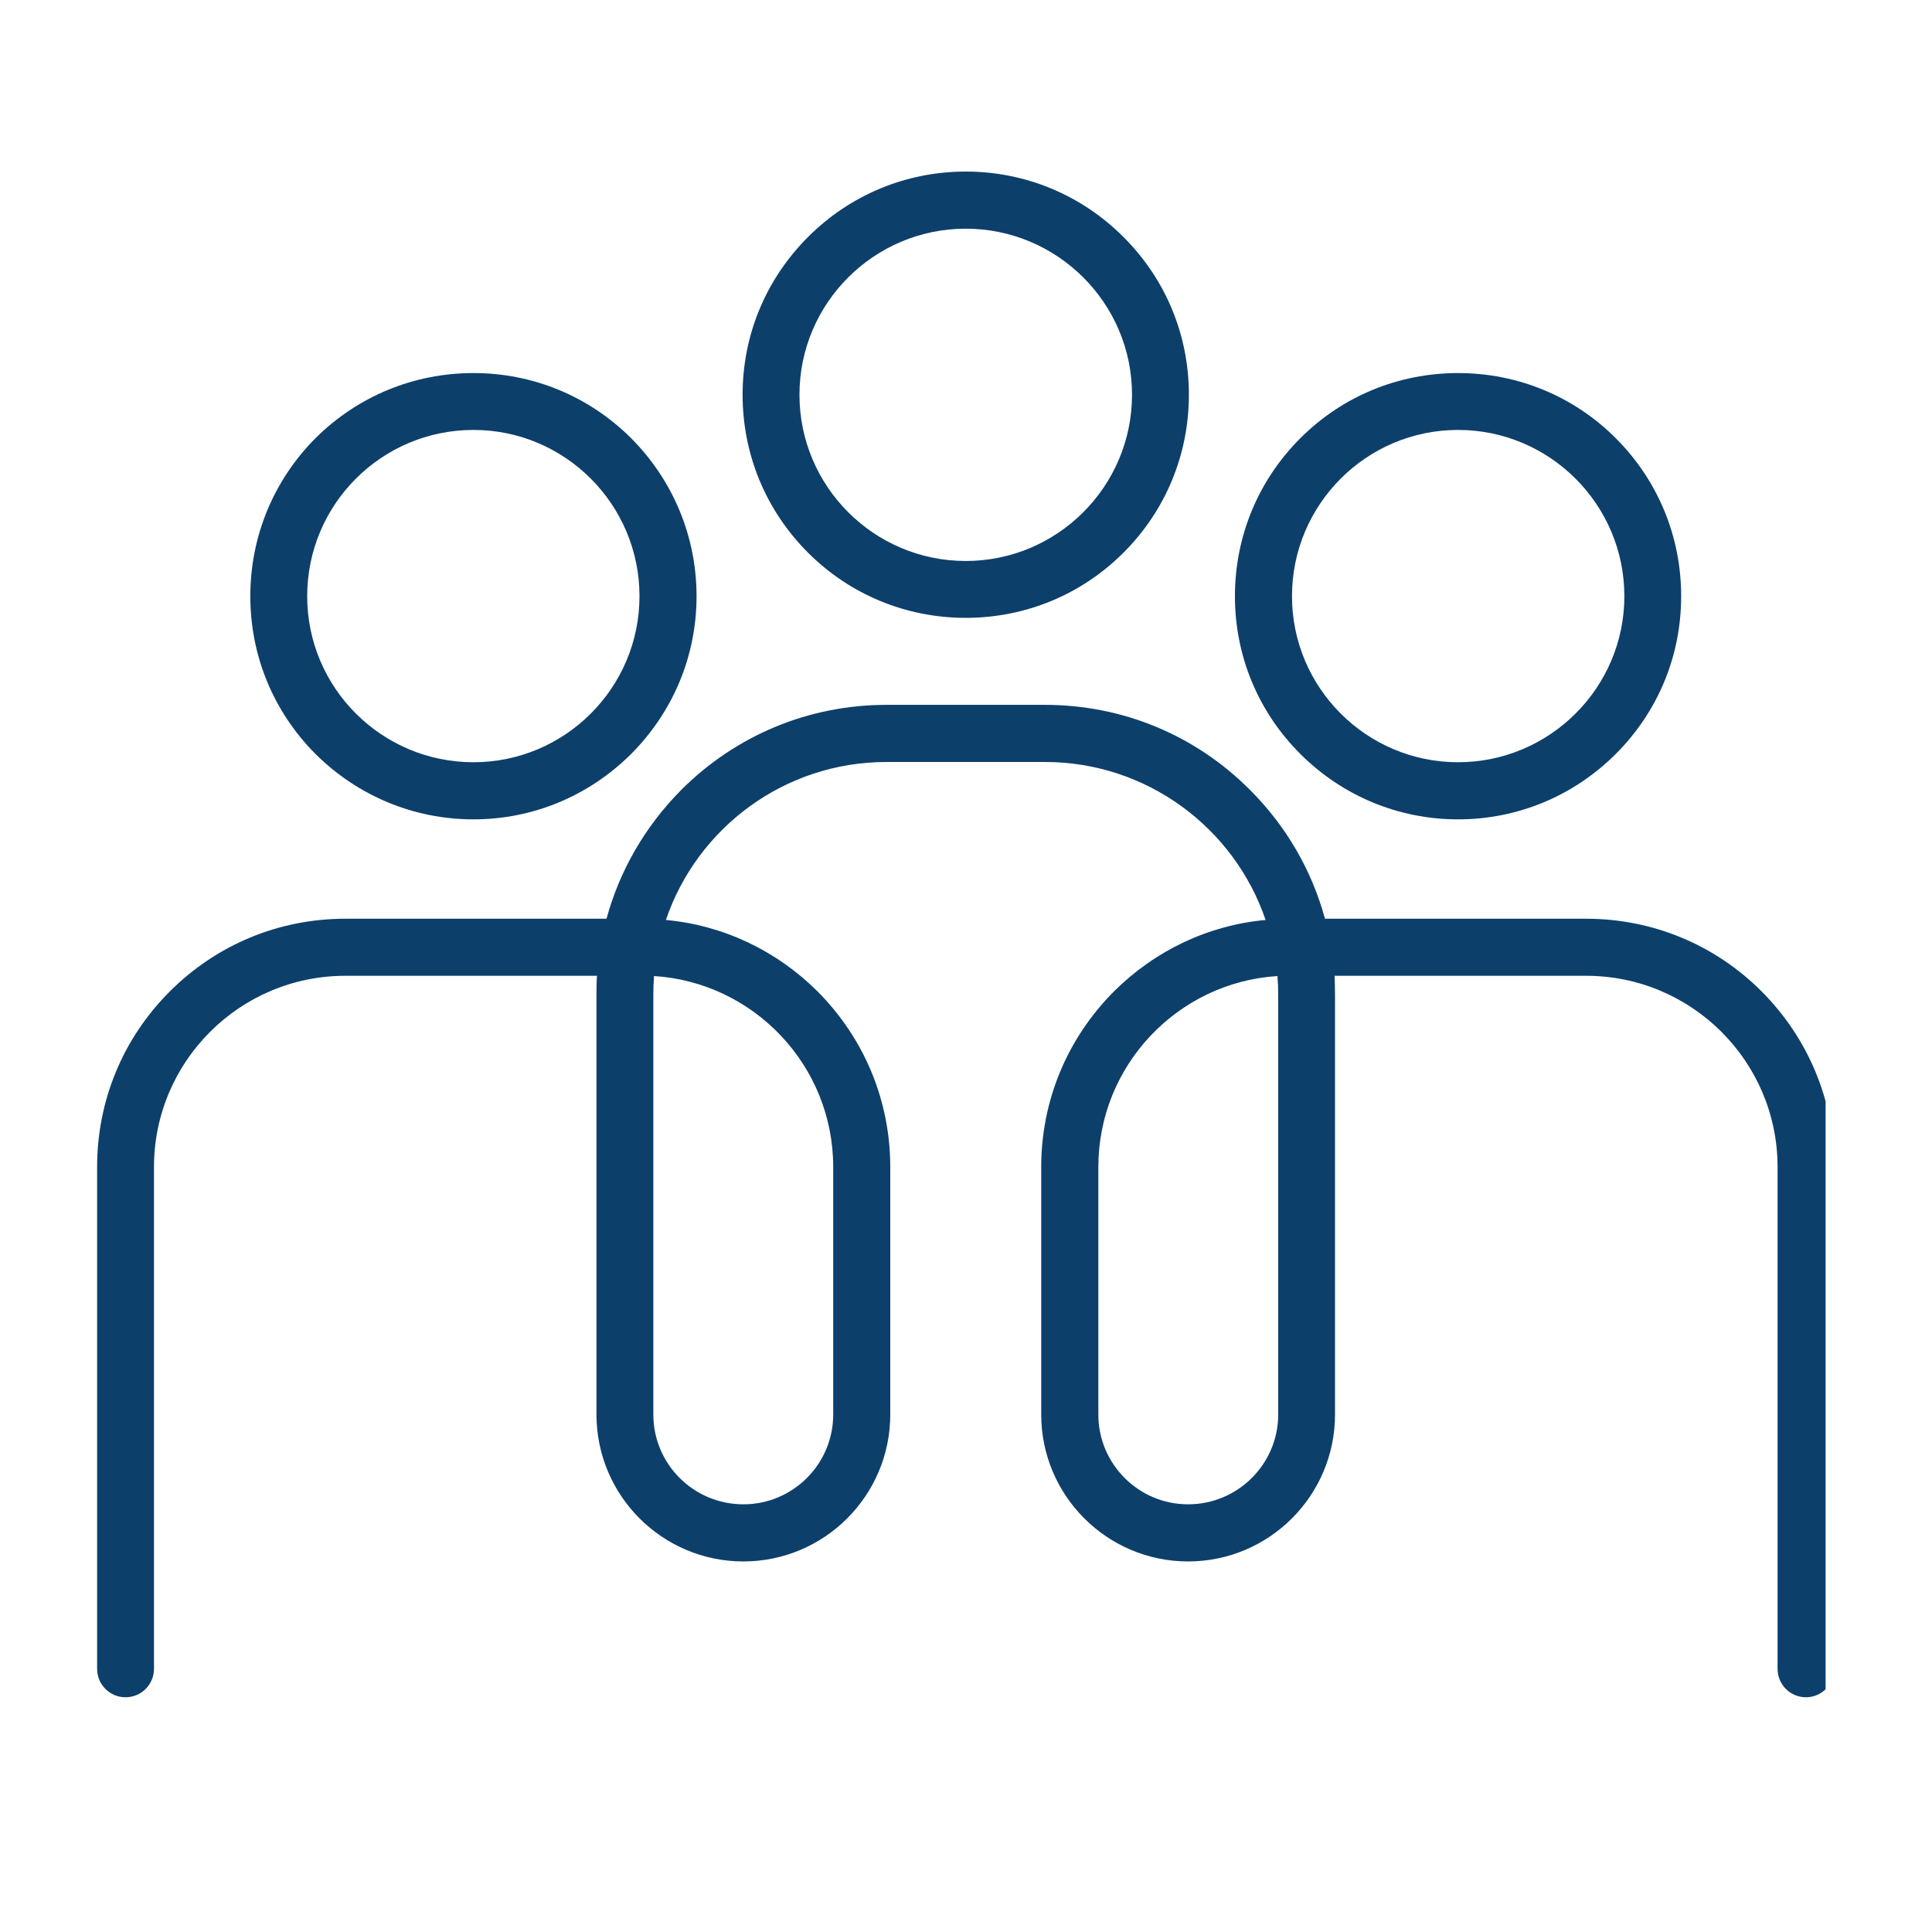
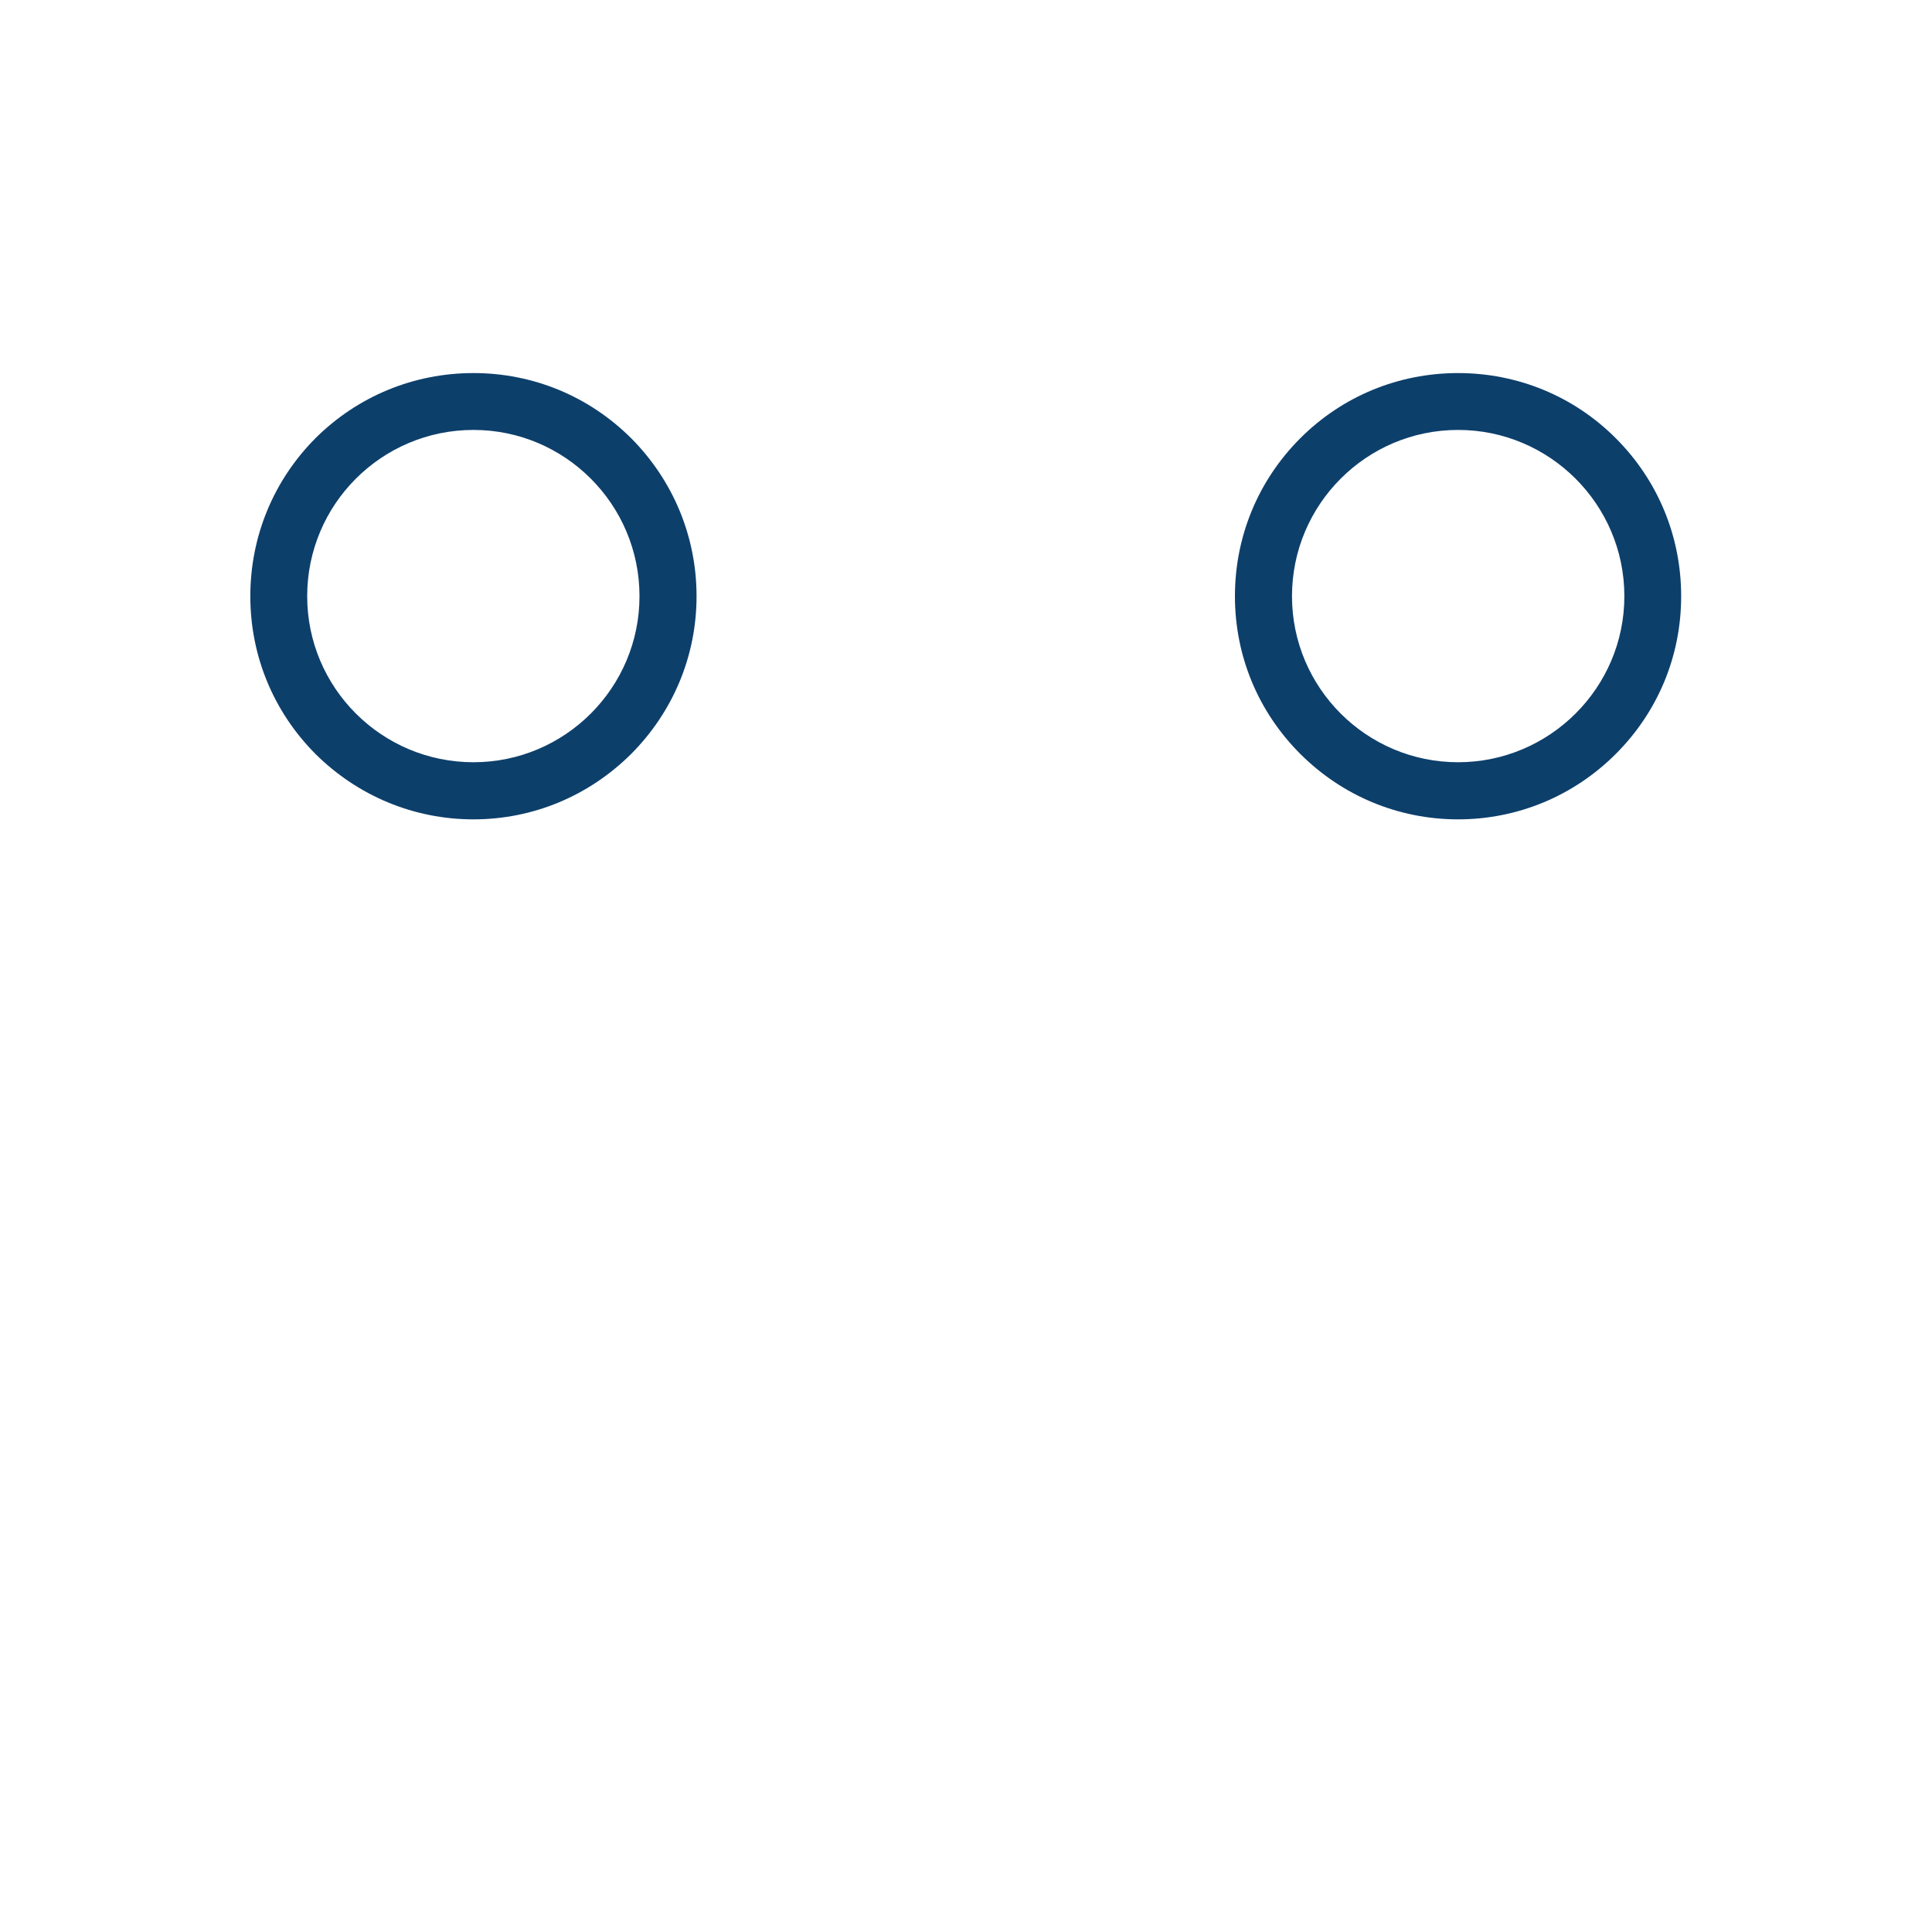
<svg xmlns="http://www.w3.org/2000/svg" width="40" zoomAndPan="magnify" viewBox="0 0 30 30" height="40" preserveAspectRatio="xMidYMid meet" version="1.0">
  <defs>
    <clipPath id="68539e785a">
-       <path d="M 1.508 10.941 L 28.348 10.941 L 28.348 26.355 L 1.508 26.355 Z M 1.508 10.941 " clip-rule="nonzero" />
-     </clipPath>
+       </clipPath>
    <clipPath id="bc9d08e389">
-       <path d="M 11 2.664 L 19 2.664 L 19 10 L 11 10 Z M 11 2.664 " clip-rule="nonzero" />
-     </clipPath>
+       </clipPath>
  </defs>
  <g clip-path="url(#68539e785a)">
-     <path fill="#0d3f6b" d="M 10.156 15.156 C 10.148 15.254 10.145 15.352 10.145 15.453 L 10.145 21.965 C 10.145 22.734 10.77 23.359 11.543 23.359 C 12.312 23.359 12.938 22.734 12.938 21.965 L 12.938 18.121 C 12.938 16.547 11.707 15.254 10.156 15.156 Z M 19.836 15.156 C 18.285 15.254 17.055 16.547 17.055 18.121 L 17.055 21.965 C 17.055 22.734 17.68 23.359 18.449 23.359 C 19.219 23.359 19.848 22.734 19.848 21.965 L 19.848 15.453 C 19.848 15.352 19.844 15.254 19.836 15.156 Z M 28.043 26.355 C 27.797 26.355 27.602 26.156 27.602 25.914 L 27.602 18.121 C 27.602 16.484 26.27 15.152 24.629 15.152 L 20.723 15.152 C 20.727 15.25 20.73 15.352 20.73 15.453 L 20.73 21.965 C 20.73 23.223 19.707 24.246 18.449 24.246 C 17.191 24.246 16.168 23.223 16.168 21.965 L 16.168 18.121 C 16.168 17.094 16.57 16.125 17.297 15.395 C 17.938 14.758 18.762 14.367 19.652 14.285 C 19.168 12.859 17.812 11.832 16.227 11.832 L 13.766 11.832 C 12.176 11.832 10.824 12.859 10.34 14.285 C 11.227 14.367 12.055 14.758 12.695 15.395 C 13.422 16.125 13.824 17.094 13.824 18.121 L 13.824 21.965 C 13.824 23.223 12.801 24.246 11.543 24.246 C 10.285 24.246 9.262 23.223 9.262 21.965 L 9.262 15.453 C 9.262 15.352 9.262 15.25 9.27 15.152 L 5.363 15.152 C 3.723 15.152 2.391 16.484 2.391 18.121 L 2.391 25.914 C 2.391 26.156 2.195 26.355 1.949 26.355 C 1.703 26.355 1.508 26.156 1.508 25.914 L 1.508 18.121 C 1.508 17.094 1.906 16.125 2.637 15.395 C 3.363 14.668 4.332 14.266 5.363 14.266 L 9.418 14.266 C 9.621 13.52 10.016 12.832 10.578 12.266 C 11.43 11.414 12.562 10.945 13.766 10.945 L 16.227 10.945 C 17.43 10.945 18.562 11.414 19.41 12.266 C 19.977 12.832 20.371 13.52 20.574 14.266 L 24.629 14.266 C 25.66 14.266 26.629 14.668 27.355 15.395 C 28.082 16.125 28.484 17.094 28.484 18.121 L 28.484 25.914 C 28.484 26.156 28.285 26.355 28.043 26.355 " fill-opacity="1" fill-rule="nonzero" />
+     <path fill="#0d3f6b" d="M 10.156 15.156 C 10.148 15.254 10.145 15.352 10.145 15.453 L 10.145 21.965 C 10.145 22.734 10.77 23.359 11.543 23.359 C 12.312 23.359 12.938 22.734 12.938 21.965 L 12.938 18.121 C 12.938 16.547 11.707 15.254 10.156 15.156 Z M 19.836 15.156 C 18.285 15.254 17.055 16.547 17.055 18.121 L 17.055 21.965 C 17.055 22.734 17.68 23.359 18.449 23.359 C 19.219 23.359 19.848 22.734 19.848 21.965 L 19.848 15.453 C 19.848 15.352 19.844 15.254 19.836 15.156 Z M 28.043 26.355 C 27.797 26.355 27.602 26.156 27.602 25.914 L 27.602 18.121 C 27.602 16.484 26.27 15.152 24.629 15.152 L 20.723 15.152 C 20.727 15.25 20.73 15.352 20.73 15.453 L 20.73 21.965 C 20.73 23.223 19.707 24.246 18.449 24.246 C 17.191 24.246 16.168 23.223 16.168 21.965 L 16.168 18.121 C 16.168 17.094 16.57 16.125 17.297 15.395 C 17.938 14.758 18.762 14.367 19.652 14.285 C 19.168 12.859 17.812 11.832 16.227 11.832 L 13.766 11.832 C 12.176 11.832 10.824 12.859 10.34 14.285 C 11.227 14.367 12.055 14.758 12.695 15.395 C 13.422 16.125 13.824 17.094 13.824 18.121 L 13.824 21.965 C 13.824 23.223 12.801 24.246 11.543 24.246 C 10.285 24.246 9.262 23.223 9.262 21.965 L 9.262 15.453 C 9.262 15.352 9.262 15.25 9.27 15.152 L 5.363 15.152 C 3.723 15.152 2.391 16.484 2.391 18.121 L 2.391 25.914 C 2.391 26.156 2.195 26.355 1.949 26.355 L 1.508 18.121 C 1.508 17.094 1.906 16.125 2.637 15.395 C 3.363 14.668 4.332 14.266 5.363 14.266 L 9.418 14.266 C 9.621 13.52 10.016 12.832 10.578 12.266 C 11.43 11.414 12.562 10.945 13.766 10.945 L 16.227 10.945 C 17.43 10.945 18.562 11.414 19.41 12.266 C 19.977 12.832 20.371 13.52 20.574 14.266 L 24.629 14.266 C 25.66 14.266 26.629 14.668 27.355 15.395 C 28.082 16.125 28.484 17.094 28.484 18.121 L 28.484 25.914 C 28.484 26.156 28.285 26.355 28.043 26.355 " fill-opacity="1" fill-rule="nonzero" />
  </g>
  <g clip-path="url(#bc9d08e389)">
    <path fill="#0d3f6b" d="M 14.996 3.551 C 13.574 3.551 12.414 4.707 12.414 6.129 C 12.414 7.555 13.574 8.711 14.996 8.711 C 16.418 8.711 17.578 7.555 17.578 6.129 C 17.578 4.707 16.418 3.551 14.996 3.551 Z M 14.996 9.594 C 14.07 9.594 13.199 9.234 12.547 8.582 C 11.891 7.926 11.531 7.055 11.531 6.129 C 11.531 5.203 11.891 4.336 12.547 3.68 C 13.199 3.027 14.07 2.664 14.996 2.664 C 15.922 2.664 16.793 3.027 17.445 3.68 C 18.102 4.336 18.461 5.203 18.461 6.129 C 18.461 7.055 18.102 7.926 17.445 8.582 C 16.793 9.234 15.922 9.594 14.996 9.594 " fill-opacity="1" fill-rule="nonzero" />
  </g>
  <path fill="#0d3f6b" d="M 22.641 6.676 C 21.219 6.676 20.062 7.832 20.062 9.258 C 20.062 10.68 21.219 11.836 22.641 11.836 C 24.062 11.836 25.223 10.68 25.223 9.258 C 25.223 7.832 24.062 6.676 22.641 6.676 Z M 22.641 12.723 C 21.715 12.723 20.844 12.359 20.191 11.707 C 19.535 11.051 19.176 10.184 19.176 9.258 C 19.176 8.332 19.535 7.461 20.191 6.805 C 20.844 6.152 21.715 5.793 22.641 5.793 C 23.566 5.793 24.438 6.152 25.09 6.805 C 25.746 7.461 26.105 8.332 26.105 9.258 C 26.105 10.184 25.746 11.051 25.09 11.707 C 24.438 12.359 23.566 12.723 22.641 12.723 " fill-opacity="1" fill-rule="nonzero" />
  <path fill="#0d3f6b" d="M 7.352 6.676 C 5.926 6.676 4.77 7.832 4.77 9.258 C 4.77 10.68 5.926 11.836 7.352 11.836 C 8.773 11.836 9.93 10.68 9.93 9.258 C 9.93 7.832 8.773 6.676 7.352 6.676 Z M 7.352 12.723 C 6.426 12.723 5.555 12.359 4.898 11.707 C 4.246 11.051 3.887 10.184 3.887 9.258 C 3.887 8.332 4.246 7.461 4.898 6.805 C 5.555 6.152 6.426 5.793 7.352 5.793 C 8.277 5.793 9.145 6.152 9.801 6.805 C 10.453 7.461 10.816 8.332 10.816 9.258 C 10.816 10.184 10.453 11.051 9.801 11.707 C 9.145 12.359 8.277 12.723 7.352 12.723 " fill-opacity="1" fill-rule="nonzero" />
</svg>